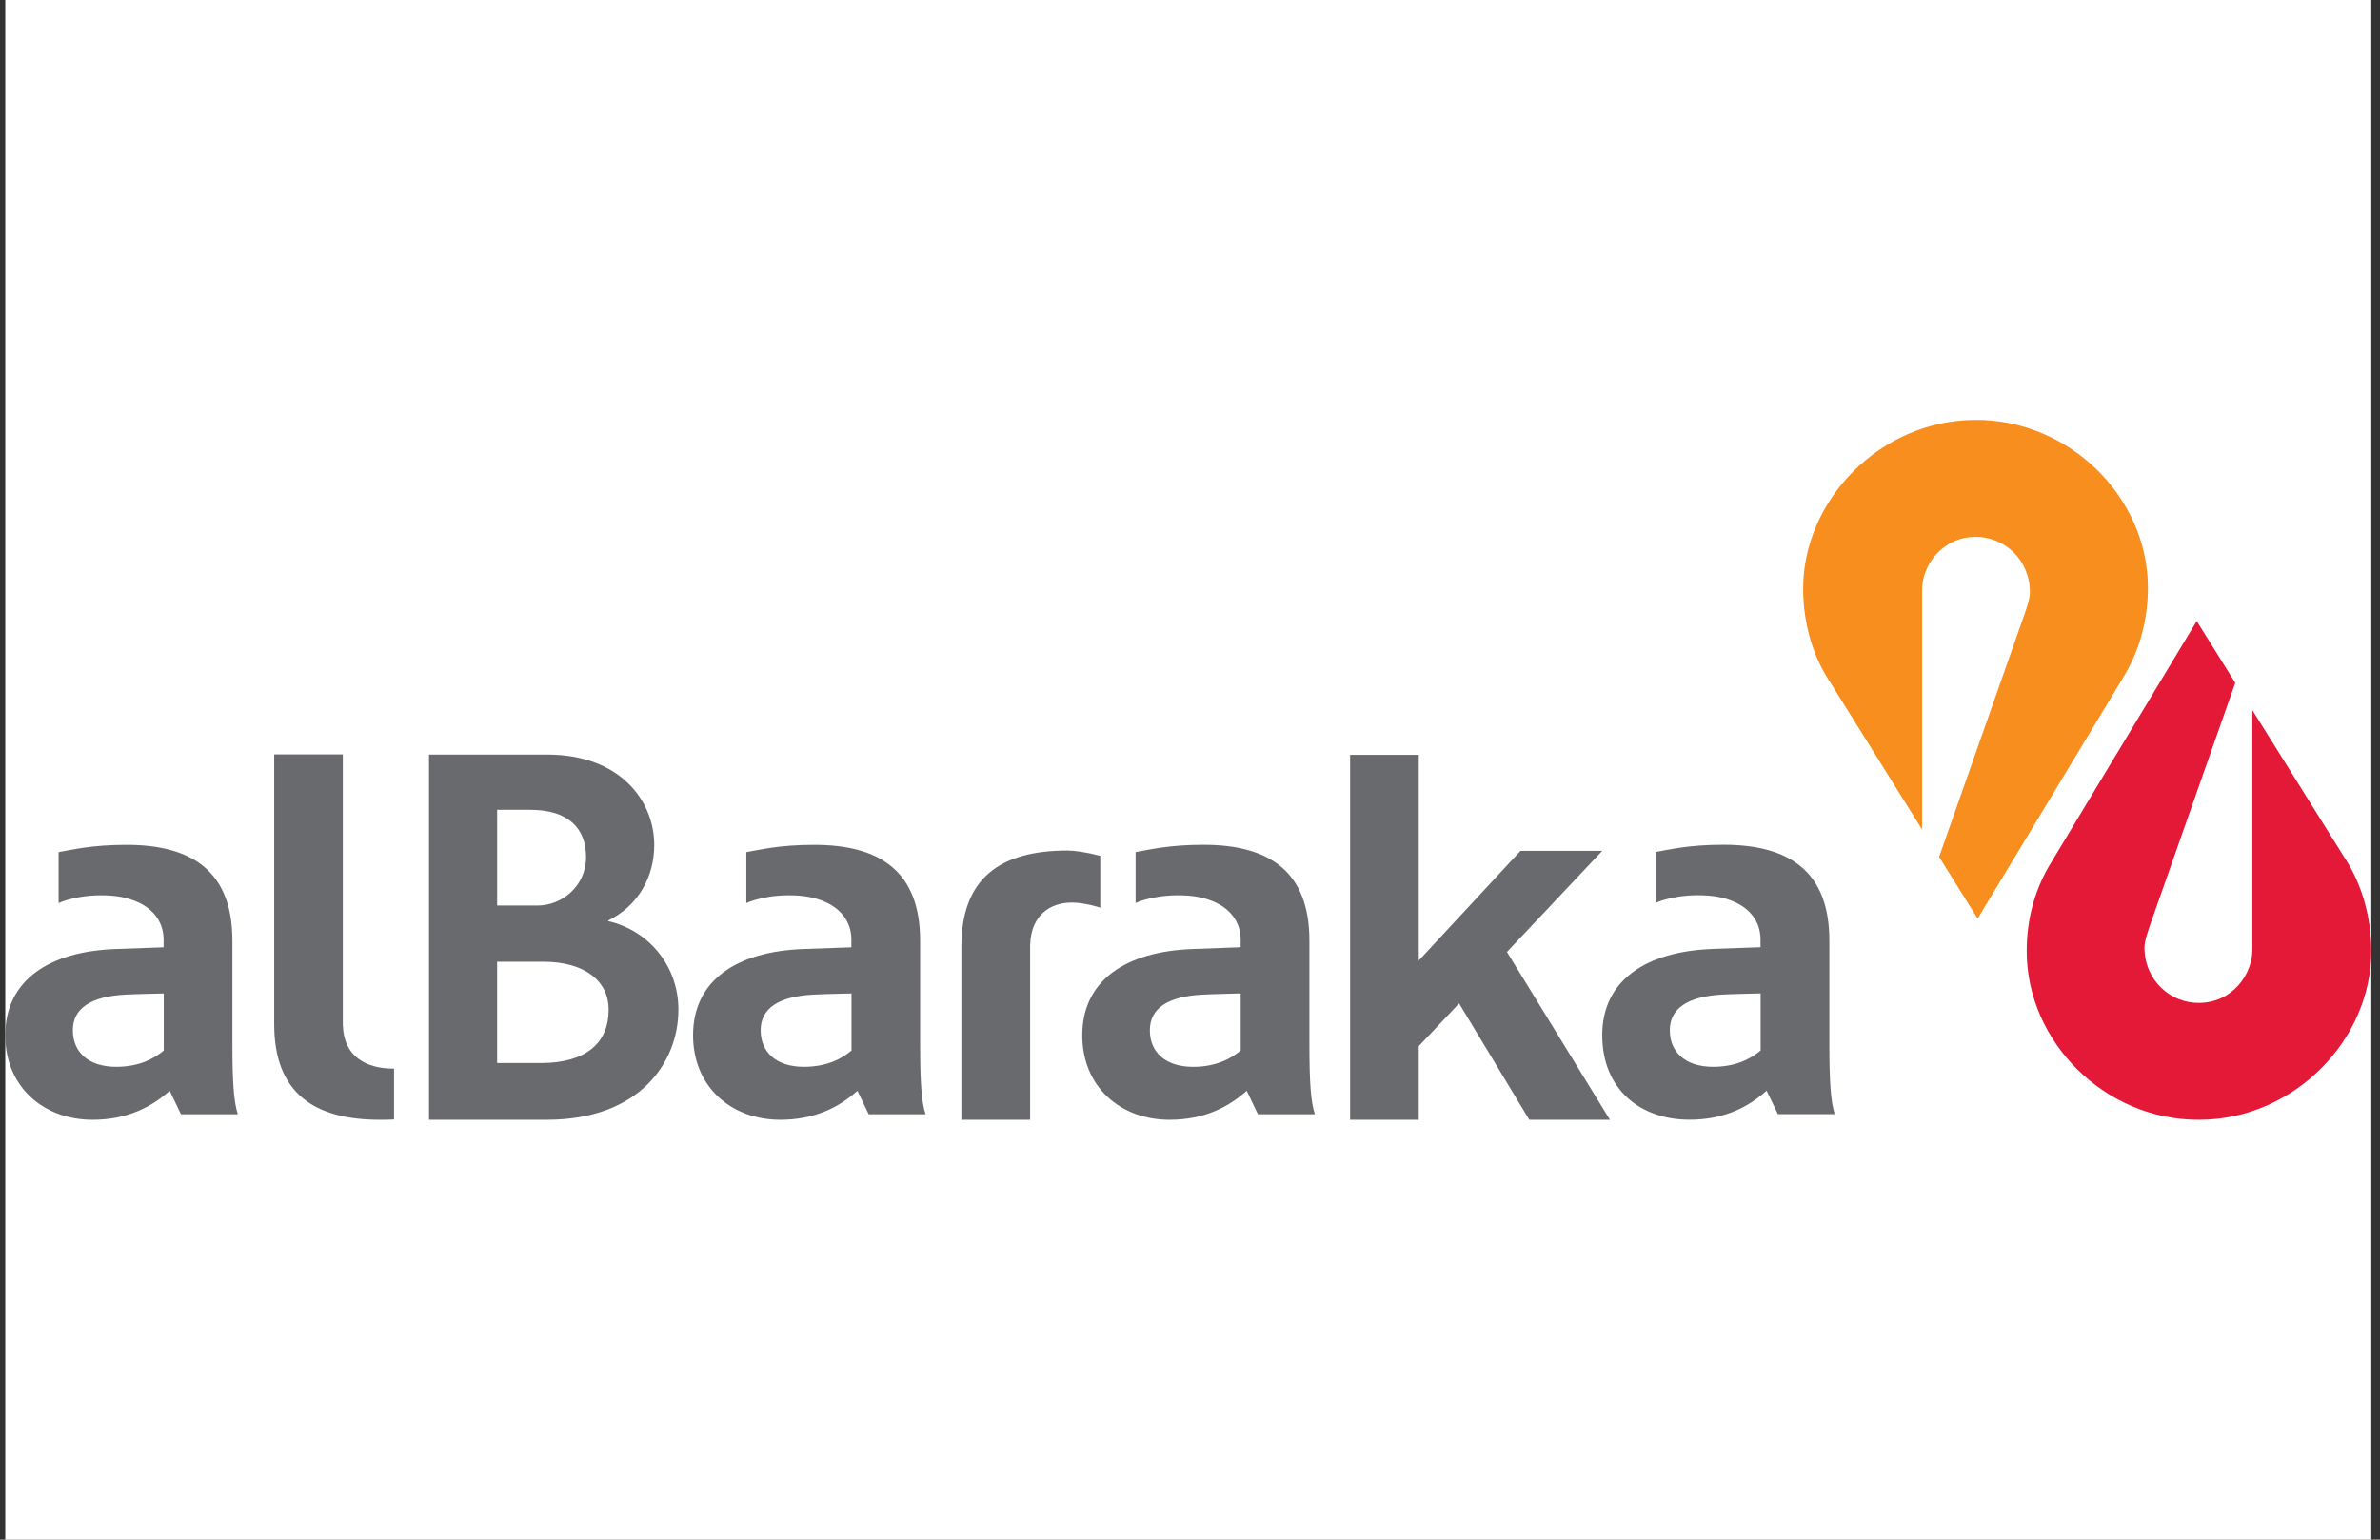
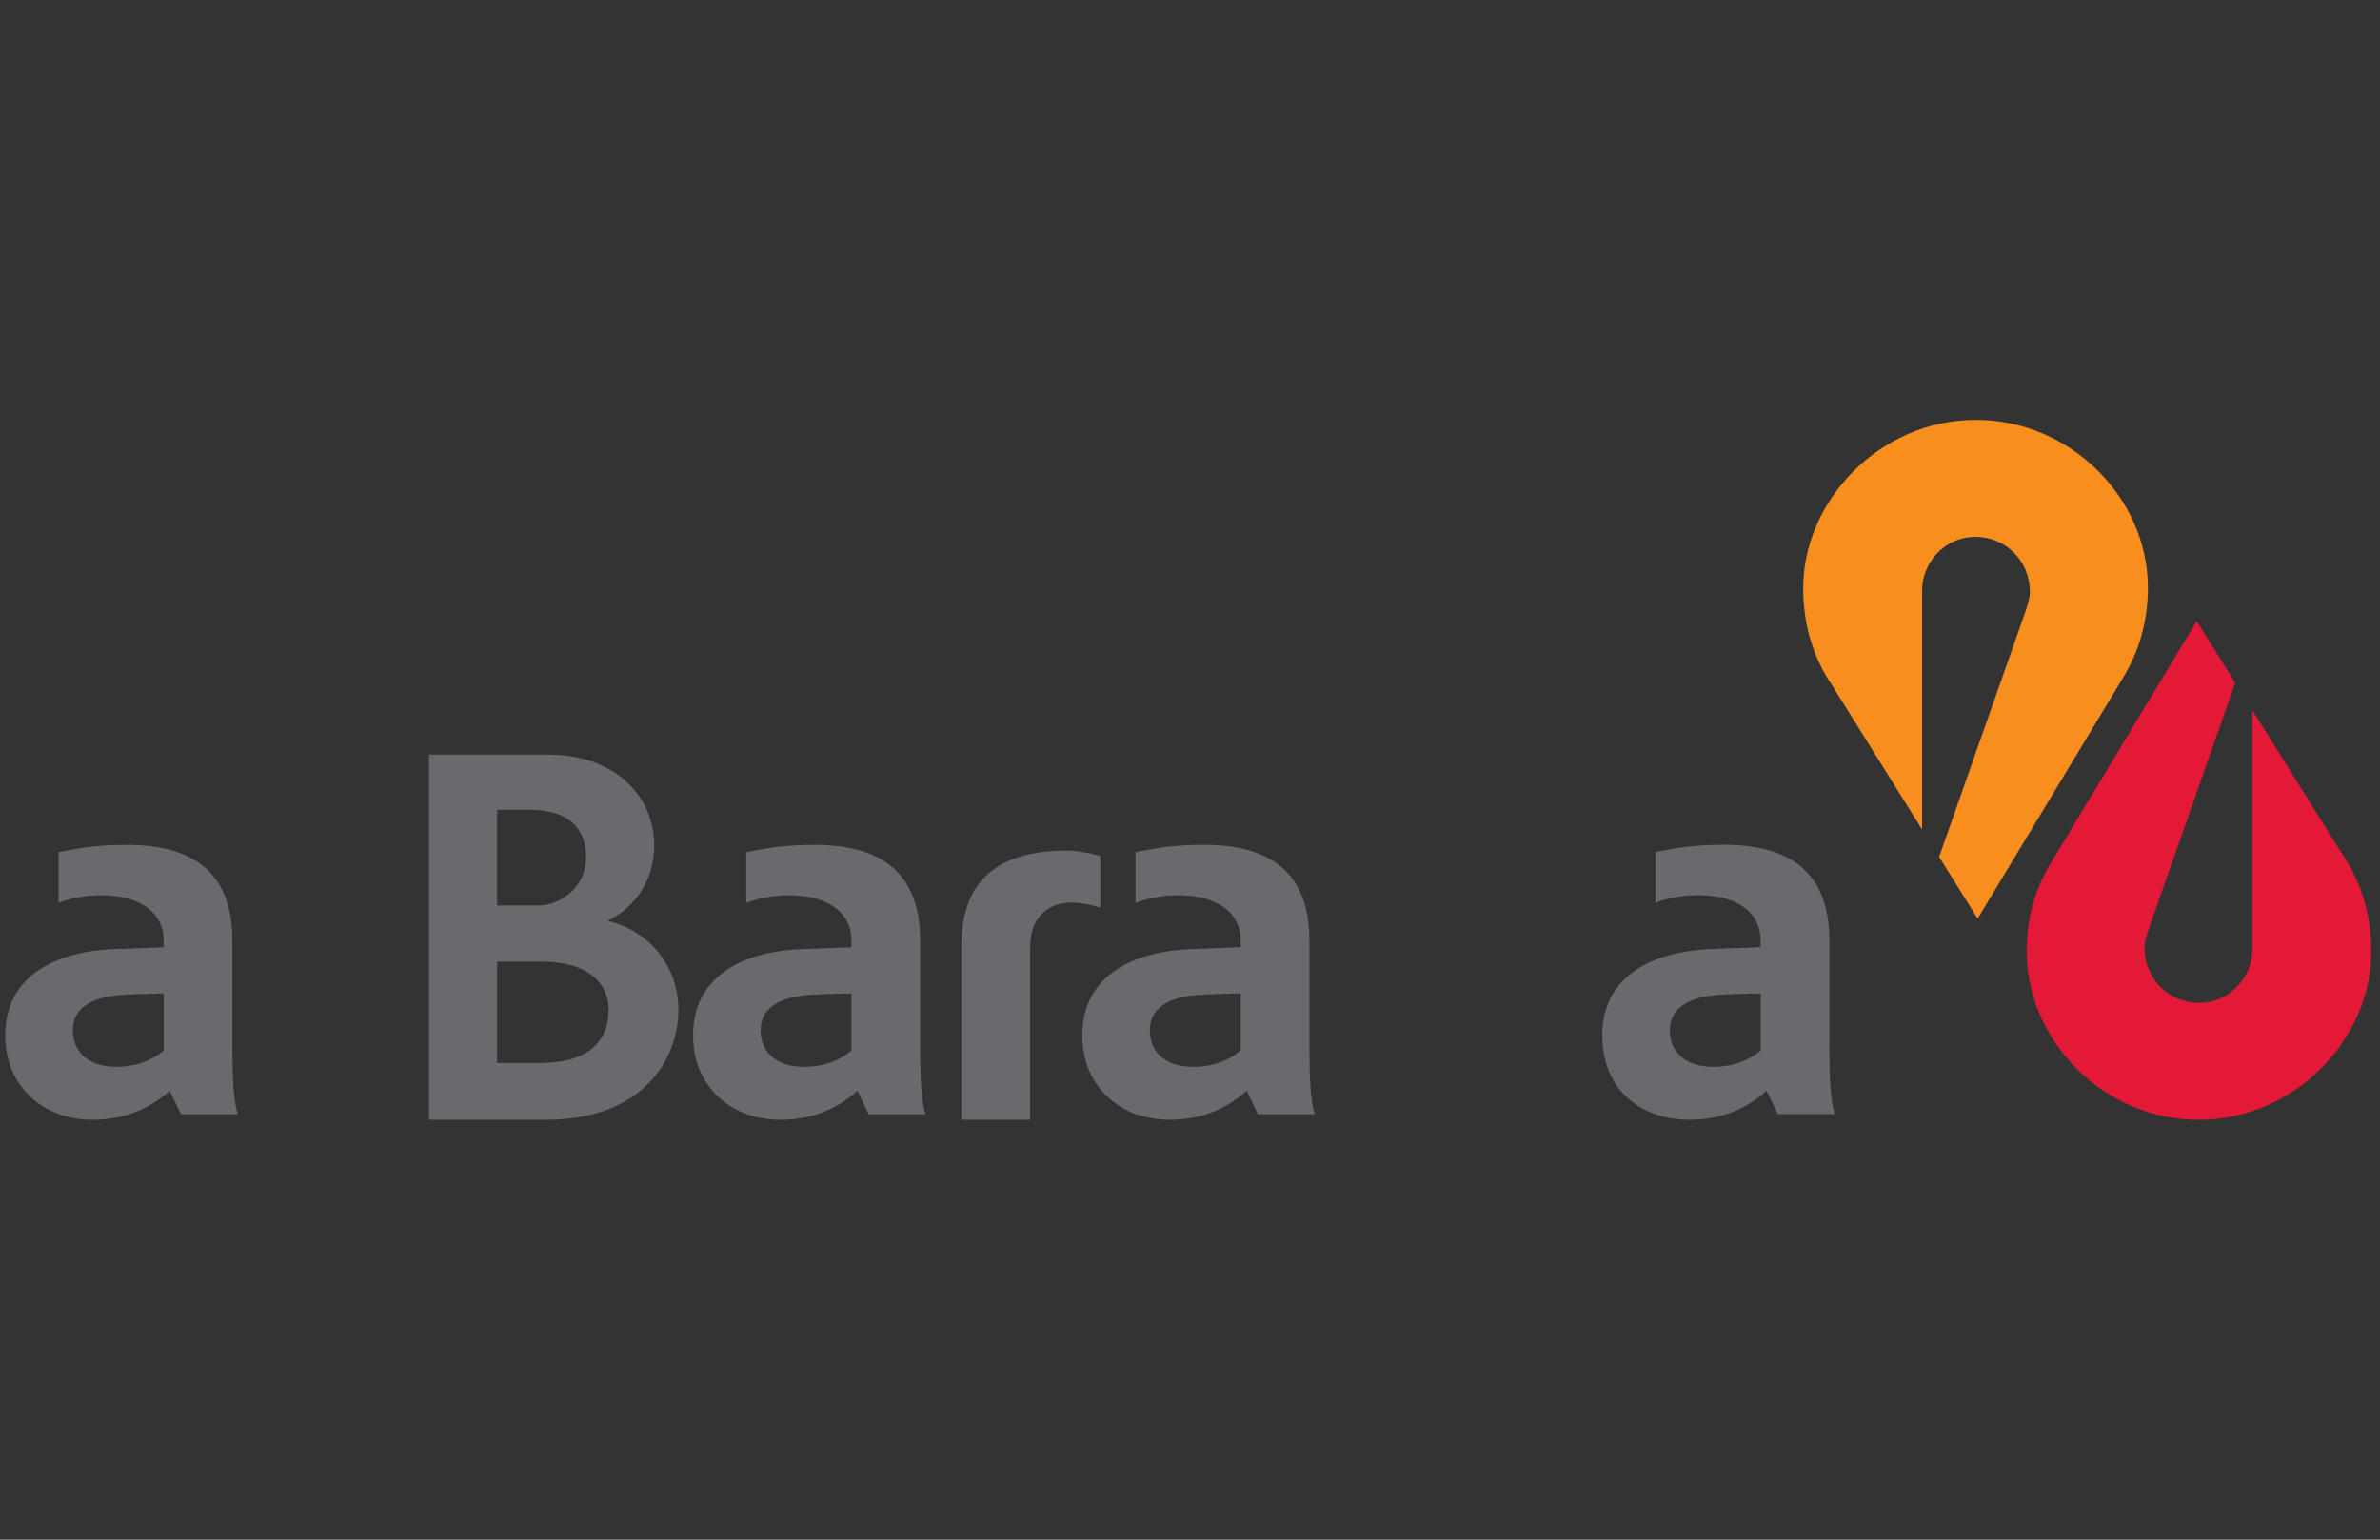
<svg xmlns="http://www.w3.org/2000/svg" width="170" height="110" viewBox="0 0 170 110" fill="none">
  <rect x="0" y="0" width="170" height="110" fill="#333333" stroke="none" />
-   <rect width="169.002" height="110" transform="translate(0.375)" fill="white" />
  <path d="M78.592 64.846V61.145C77.474 60.855 76.695 60.766 76.237 60.766C71.53 60.766 68.672 62.67 68.672 67.606V80.001H73.581V67.471H73.587C73.646 65.454 74.949 64.483 76.559 64.483C77.49 64.483 78.592 64.846 78.592 64.846Z" fill="#696A6D" />
  <path d="M38.804 68.71H35.509V75.949H38.605C41.862 75.949 43.476 74.517 43.476 72.131C43.476 70.102 41.784 68.71 38.804 68.71ZM37.885 57.856H35.511V64.696H38.407C40.135 64.696 41.862 63.306 41.862 61.236C41.862 59.165 40.577 57.856 37.885 57.856ZM39.052 80H30.645V53.91H39.087C44.279 53.91 46.731 57.196 46.731 60.37C46.731 62.638 45.606 64.698 43.436 65.771V65.806C46.365 66.486 48.458 69.03 48.458 72.131C48.458 75.864 45.721 80 39.052 80Z" fill="#696A6D" />
-   <path d="M28.146 79.978C27.817 79.997 27.481 80.001 27.143 80.001C22.44 80.001 19.586 78.097 19.586 73.17V53.895H24.488V73.298H24.497C24.56 75.462 26.138 76.346 28.107 76.346C28.119 76.346 28.136 76.342 28.146 76.342V79.976V79.978Z" fill="#696A6D" />
-   <path d="M96.438 53.93H101.34V68.624L108.608 60.788H114.446L107.64 68.012L114.994 79.999H109.235L104.221 71.688L101.34 74.74V79.999H96.438V53.93Z" fill="#696A6D" />
  <path d="M125.761 75.046C125.119 75.6 124.038 76.216 122.37 76.216C120.357 76.216 119.272 75.144 119.272 73.602C119.272 72.061 120.533 71.183 123.052 71.054C123.87 71.011 125.761 70.974 125.761 70.974V75.046ZM125.753 67.673L122.405 67.793C117.545 67.955 114.445 70.061 114.445 73.953C114.445 77.845 117.186 79.996 120.676 79.996C123.213 79.996 124.945 79.04 126.185 77.921L126.995 79.598H131.052C130.773 78.726 130.668 77.332 130.668 74.627V67.192C130.668 62.26 127.814 60.352 123.106 60.352C120.628 60.352 119.258 60.696 118.254 60.87V64.509C118.254 64.509 119.742 63.804 122.061 63.99C123.887 64.134 125.702 65.05 125.751 67.067V67.671L125.753 67.673Z" fill="#696A6D" />
  <path d="M88.621 75.048C87.978 75.602 86.898 76.218 85.229 76.218C83.219 76.218 82.132 75.154 82.132 73.604C82.132 72.054 83.391 71.185 85.911 71.06C86.73 71.015 88.621 70.975 88.621 70.975V75.048ZM88.616 67.675L85.265 67.799C80.402 67.955 77.305 70.061 77.305 73.961C77.305 77.658 80.043 80 83.542 80C86.075 80 87.804 79.043 89.051 77.929L89.853 79.606H93.918C93.632 78.73 93.529 77.336 93.529 74.631V67.2C93.529 62.268 90.671 60.355 85.968 60.355C83.494 60.355 82.123 60.7 81.114 60.878V64.513C81.114 64.513 82.602 63.808 84.923 63.994C86.746 64.142 88.56 65.054 88.618 67.071V67.675H88.616Z" fill="#696A6D" />
  <path d="M60.822 75.054C60.178 75.604 59.099 76.216 57.431 76.216C55.418 76.216 54.333 75.151 54.333 73.602C54.333 72.052 55.594 71.187 58.111 71.058C58.929 71.013 60.822 70.977 60.822 70.977V75.054ZM60.816 67.679L57.466 67.799C52.599 67.954 49.504 70.06 49.504 73.96C49.504 77.657 52.243 80 55.737 80C58.272 80 59.999 79.043 61.246 77.929L62.05 79.606H66.111C65.825 78.73 65.724 77.336 65.724 74.635V67.204C65.724 62.268 62.868 60.359 58.161 60.359C55.687 60.359 54.316 60.704 53.309 60.878V64.517C53.309 64.517 54.801 63.812 57.122 63.994C58.946 64.141 60.759 65.054 60.813 67.071V67.679H60.816Z" fill="#696A6D" />
  <path d="M11.697 75.054C11.051 75.604 9.97 76.216 8.304 76.216C6.291 76.216 5.204 75.151 5.204 73.602C5.204 72.052 6.465 71.187 8.986 71.058C9.802 71.013 11.697 70.977 11.697 70.977V75.054ZM11.687 67.679L8.335 67.799C3.471 67.954 0.375 70.06 0.375 73.96C0.375 77.657 3.116 80 6.61 80C9.145 80 10.872 79.043 12.121 77.929L12.927 79.606H16.988C16.703 78.73 16.6 77.336 16.6 74.635V67.204C16.6 62.268 13.743 60.359 9.038 60.359C6.562 60.359 5.194 60.704 4.186 60.878V64.517C4.186 64.517 5.674 63.812 7.995 63.994C9.815 64.141 11.632 65.054 11.687 67.071V67.679Z" fill="#696A6D" />
  <path d="M167.373 61.126L160.884 50.736V67.837C160.896 69.598 159.467 71.642 157.062 71.65C155.045 71.665 153.194 70.067 153.177 67.708C153.173 67.225 153.431 66.528 153.574 66.094L159.662 48.784L156.909 44.371L146.583 61.499H146.588C145.381 63.395 144.747 65.629 144.766 68.03C144.798 74.391 150.292 80.038 157.108 80.002C163.92 79.971 169.413 74.231 169.377 67.901C169.362 65.416 168.676 63.055 167.373 61.128" fill="#E31937" />
  <path d="M130.808 48.875L137.292 59.264V42.168C137.28 40.404 138.713 38.365 141.114 38.355C143.131 38.344 144.98 39.935 144.994 42.303C144.999 42.782 144.745 43.481 144.596 43.914L138.507 61.221L141.261 65.629L151.595 48.506L151.586 48.51C152.785 46.616 153.435 44.336 153.423 41.935C153.393 35.57 147.88 29.969 141.07 30C134.256 30.035 128.766 35.778 128.797 42.099C128.81 44.591 129.498 46.95 130.81 48.875" fill="#F78E1E" />
</svg>